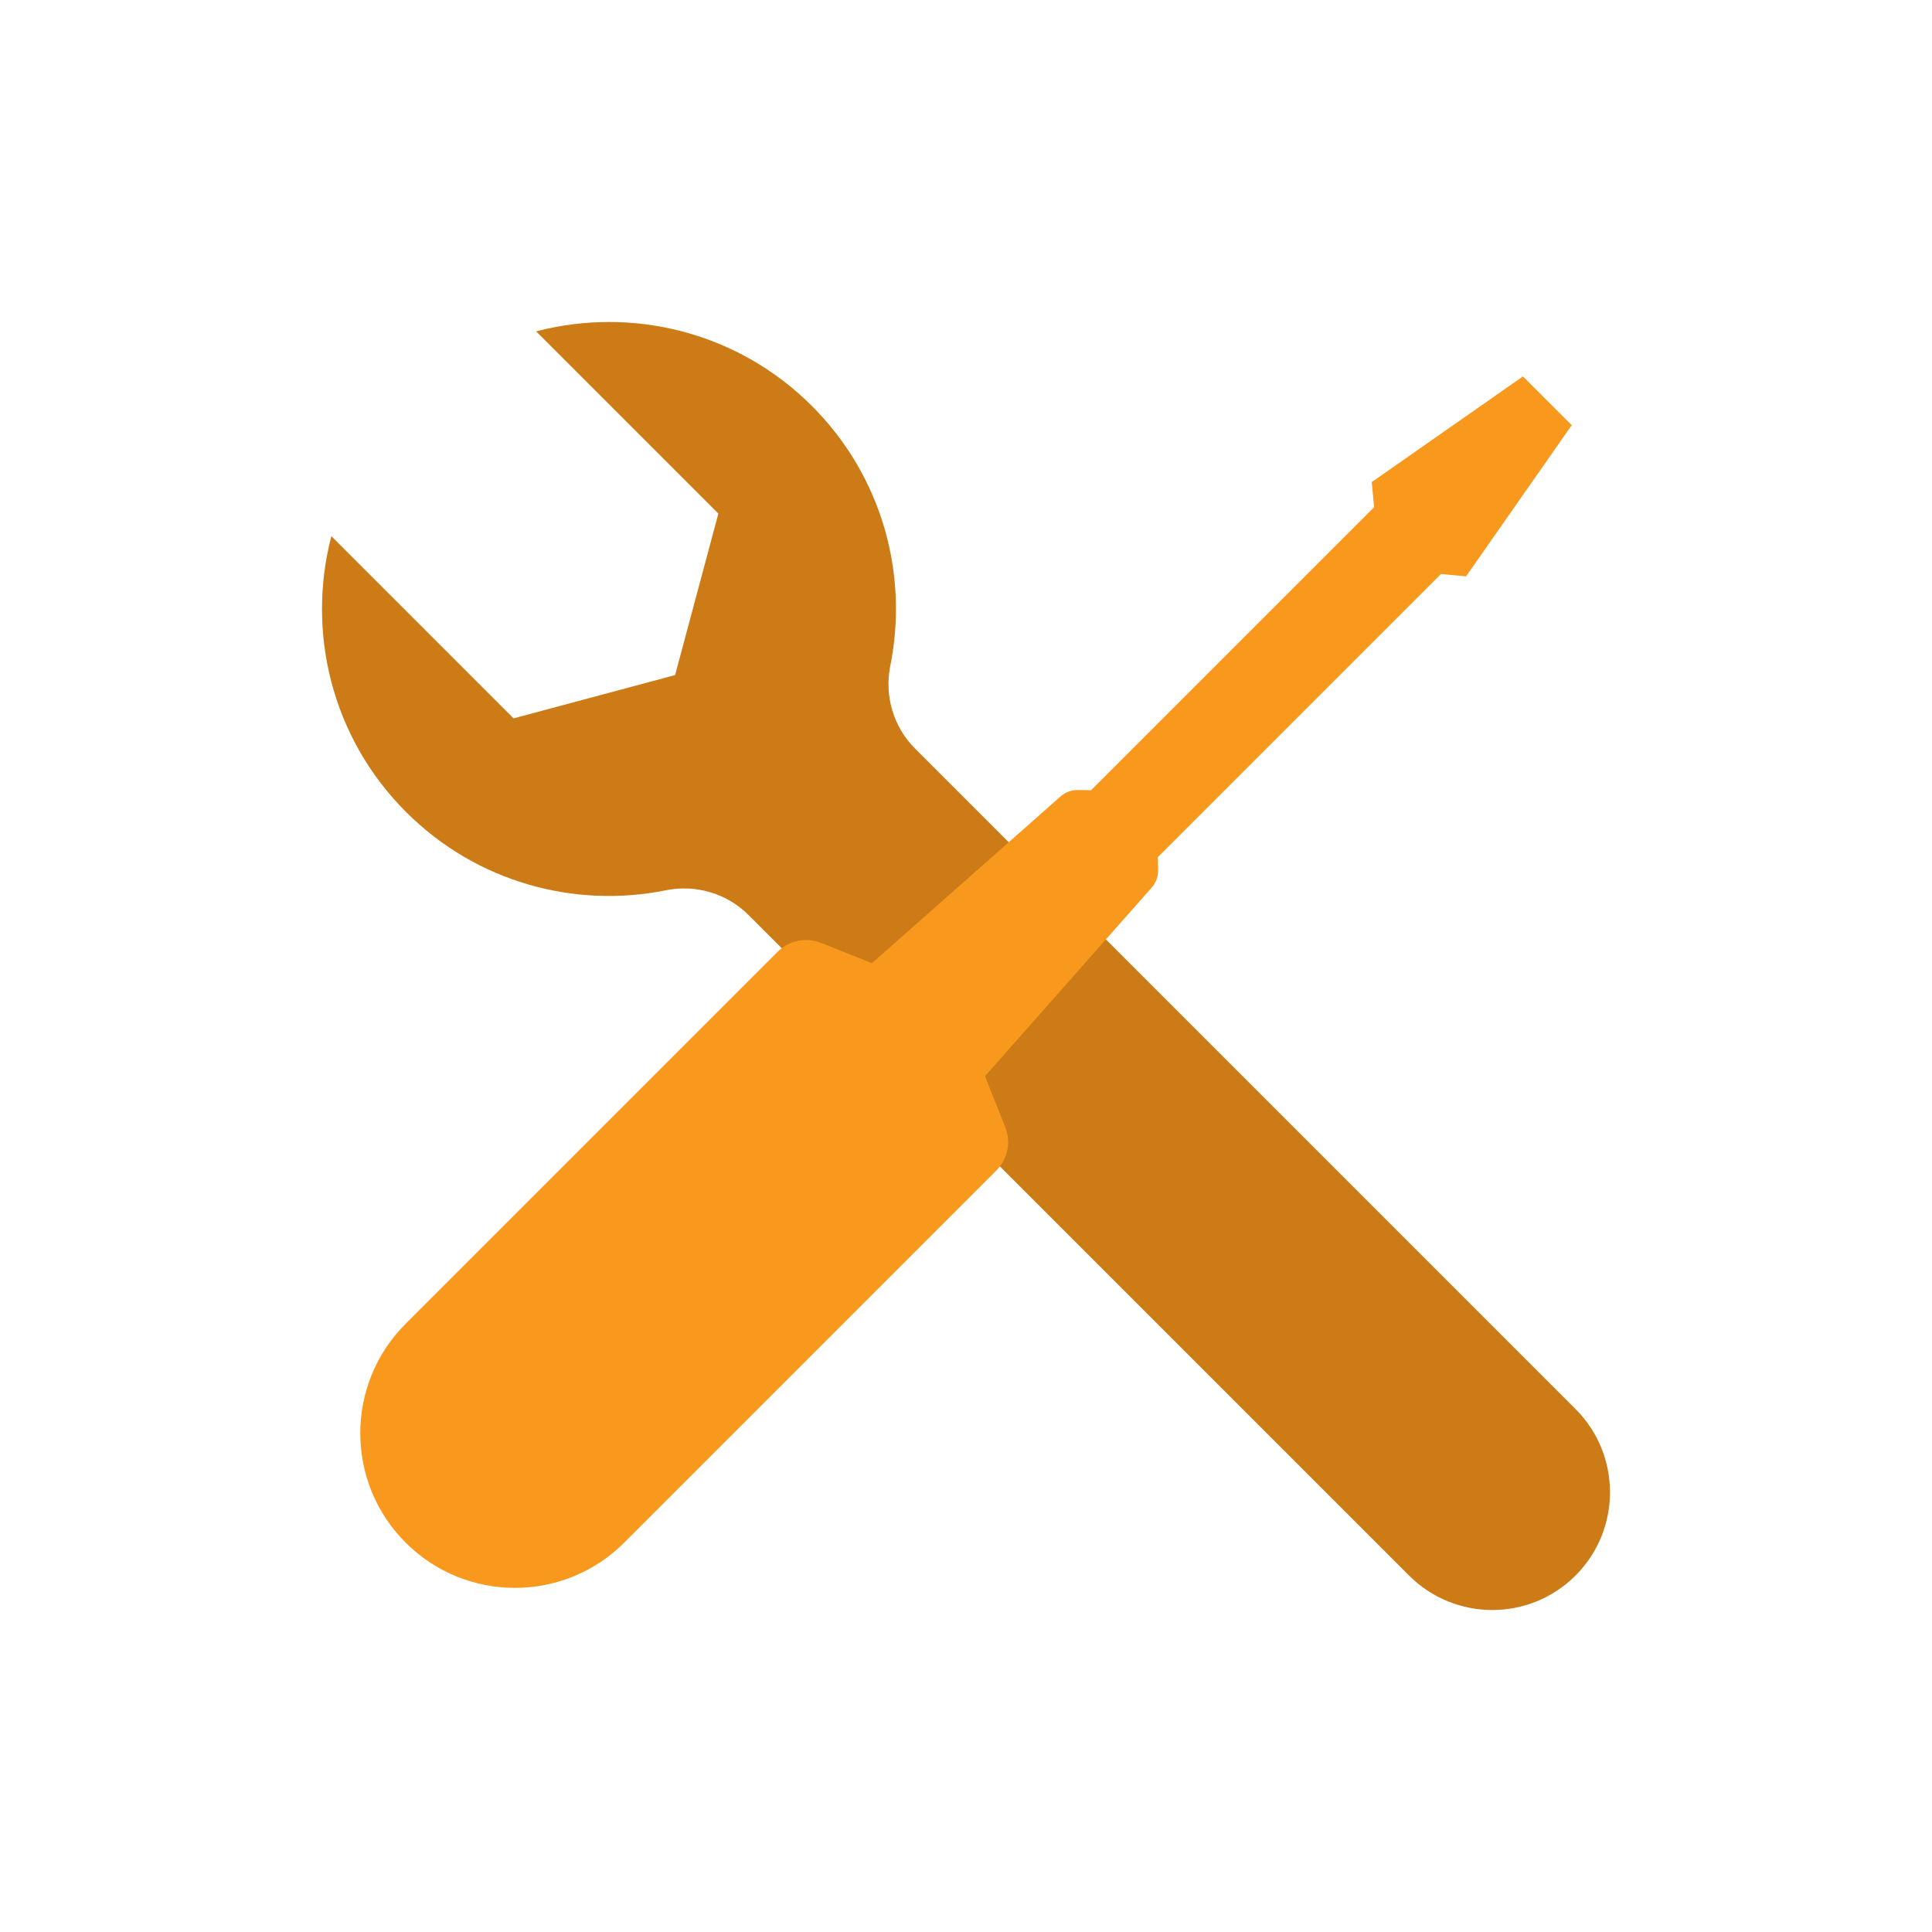
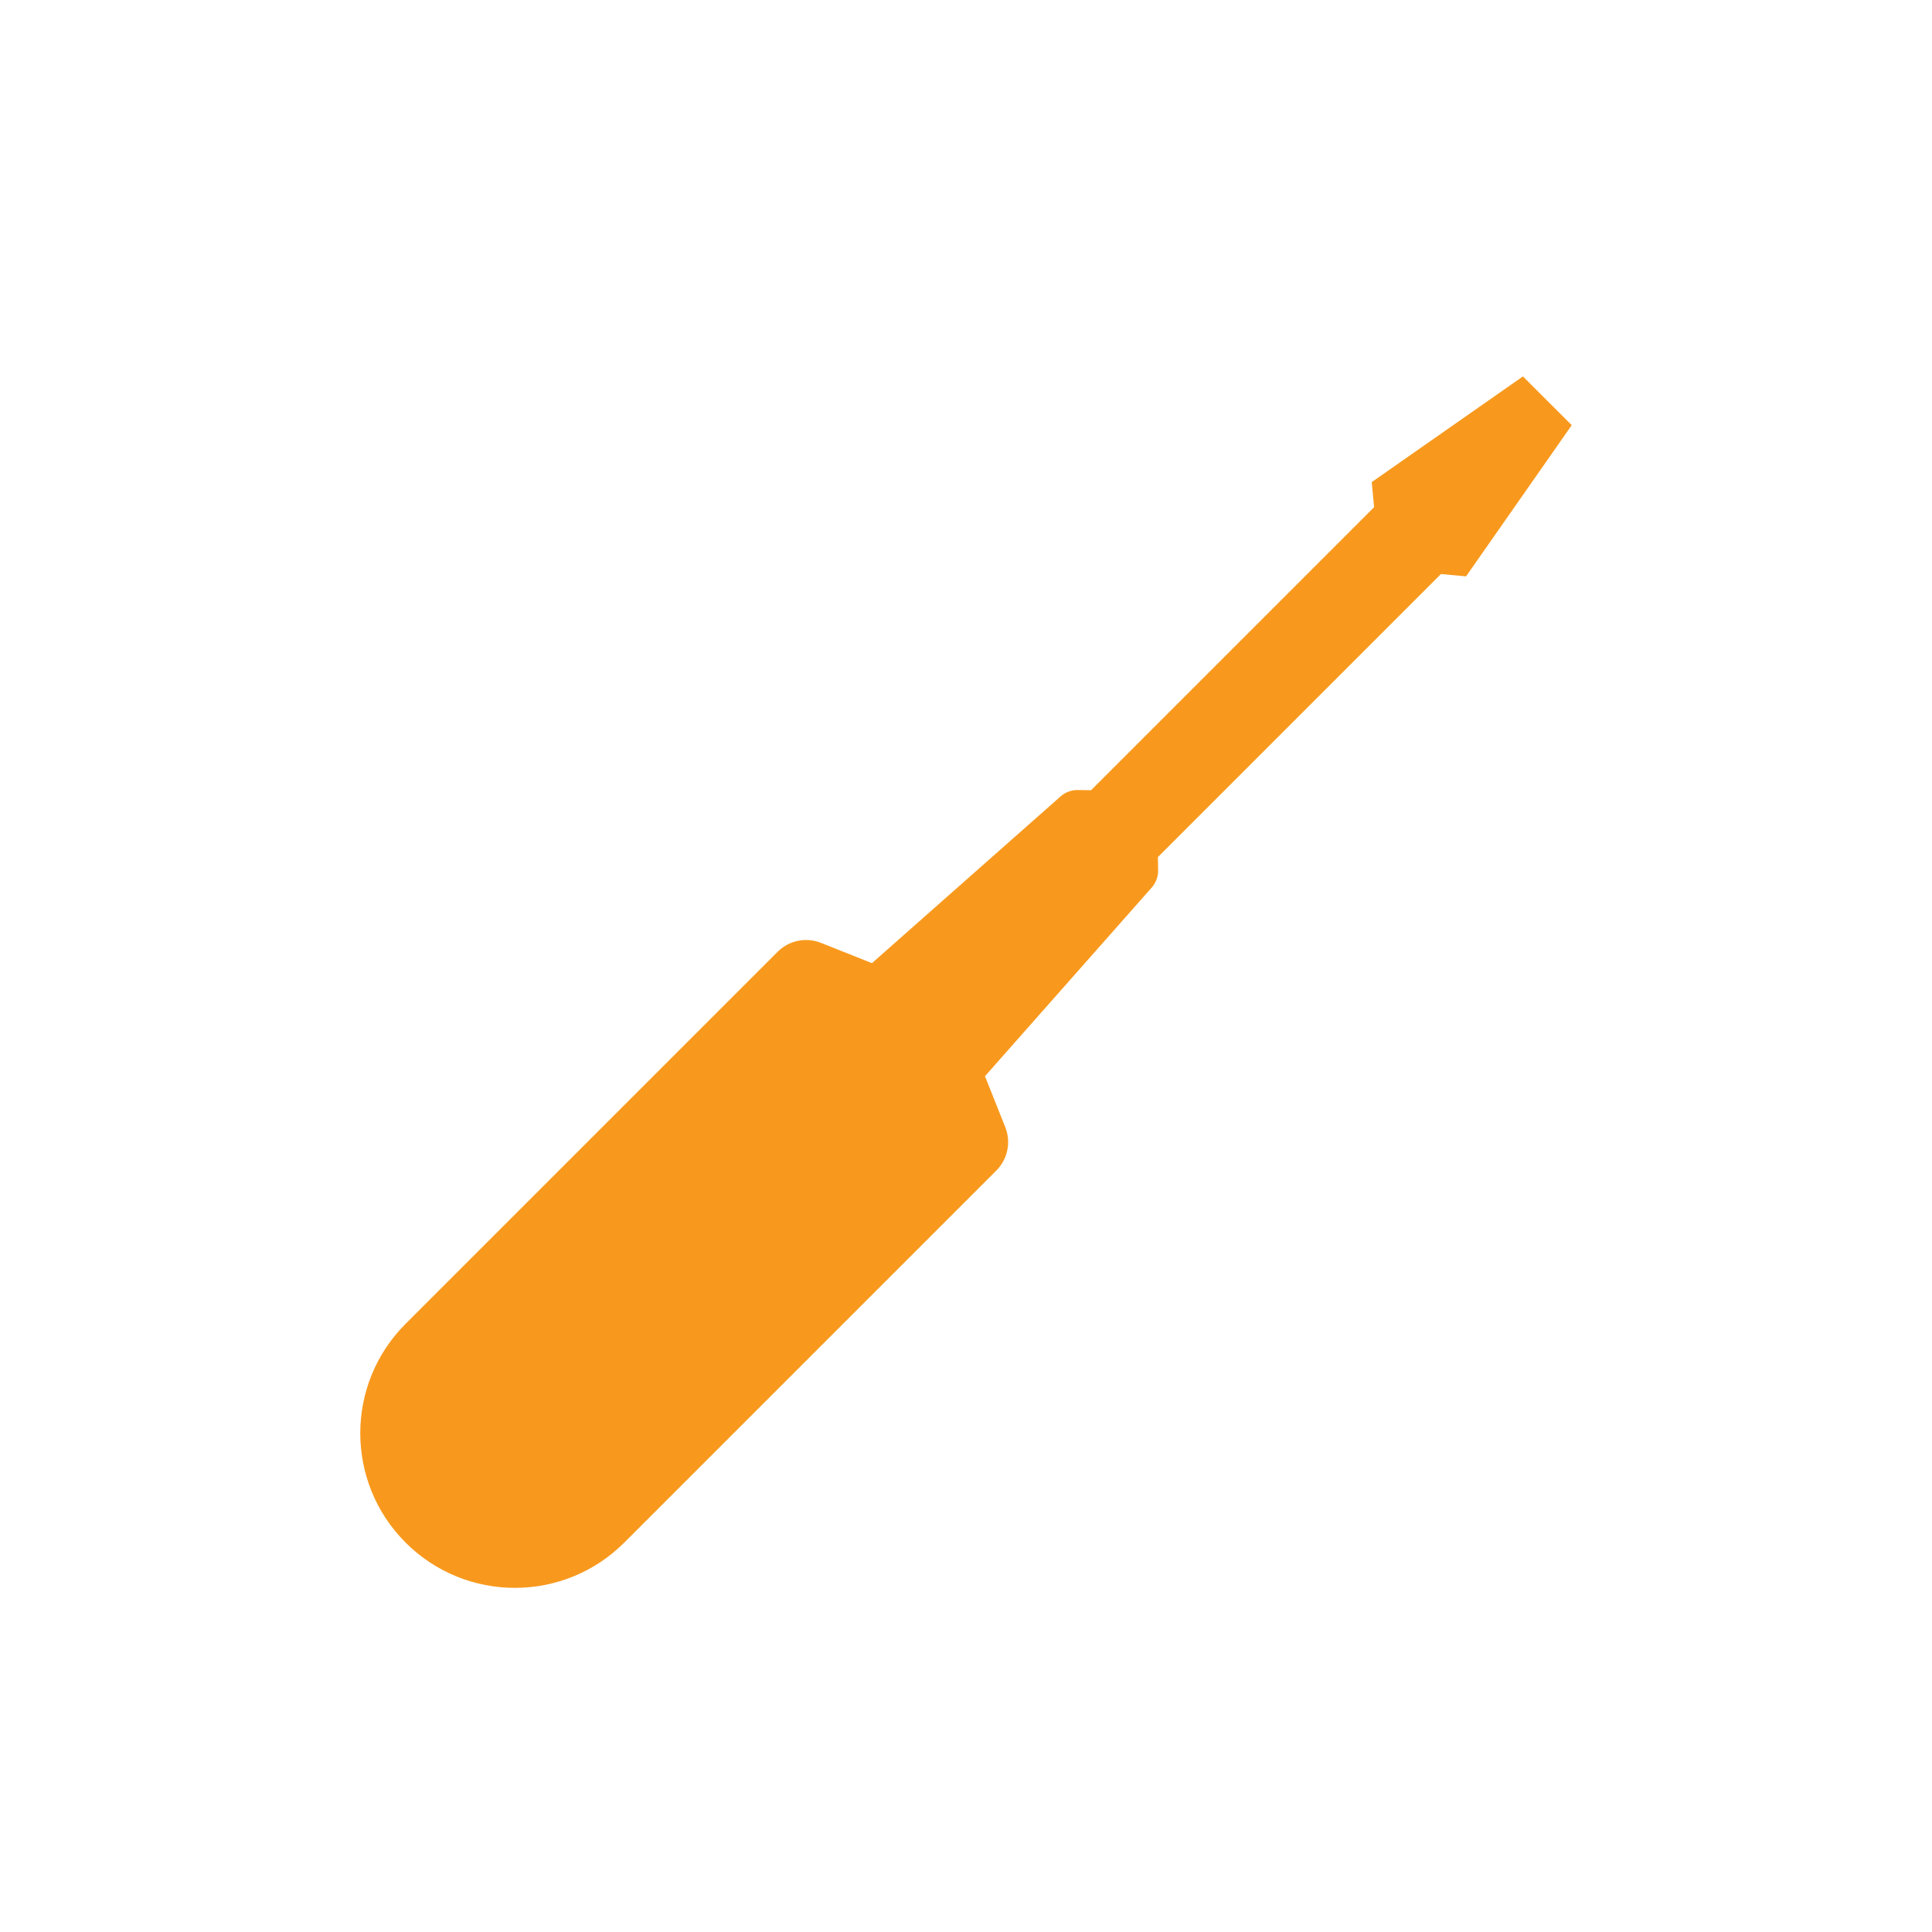
<svg xmlns="http://www.w3.org/2000/svg" version="1.0" id="Layer_1" x="0px" y="0px" viewBox="0 0 150 150" enable-background="new 0 0 150 150" xml:space="preserve">
  <g>
-     <path fill="#CC7B16" d="M122.323,109.396L71.045,58.119c-1.68-1.68-2.393-4.089-1.924-6.418    c1.425-7.07-0.599-14.696-6.081-20.178c-5.803-5.803-14.009-7.731-21.414-5.796l14.148,14.148    l-3.36,12.539l-12.539,3.36L25.727,41.626c-1.935,7.405-0.007,15.611,5.796,21.414    c5.482,5.482,13.108,7.506,20.178,6.081c2.329-0.47,4.738,0.244,6.418,1.924l51.278,51.278    c3.57,3.57,9.357,3.57,12.927,0l0-0C125.892,118.753,125.892,112.966,122.323,109.396z" />
    <path fill="#F8991D" d="M120.134,31.119l-1.894-1.894l-11.738,8.205l0.182,1.949L84.711,61.352l-1.03-0.015    c-0.491-0.007-0.968,0.169-1.336,0.494L67.698,74.779l-3.959-1.576    c-1.159-0.461-2.481-0.189-3.363,0.693l-28.888,28.888c-4.689,4.689-4.689,12.292,0,16.981    s12.292,4.689,16.981,0l28.888-28.888c0.882-0.882,1.154-2.204,0.693-3.363l-1.576-3.959    l12.948-14.648c0.325-0.368,0.502-0.844,0.494-1.336l-0.015-1.03l21.974-21.974l1.949,0.182    l8.205-11.738L120.134,31.119z" />
  </g>
</svg>